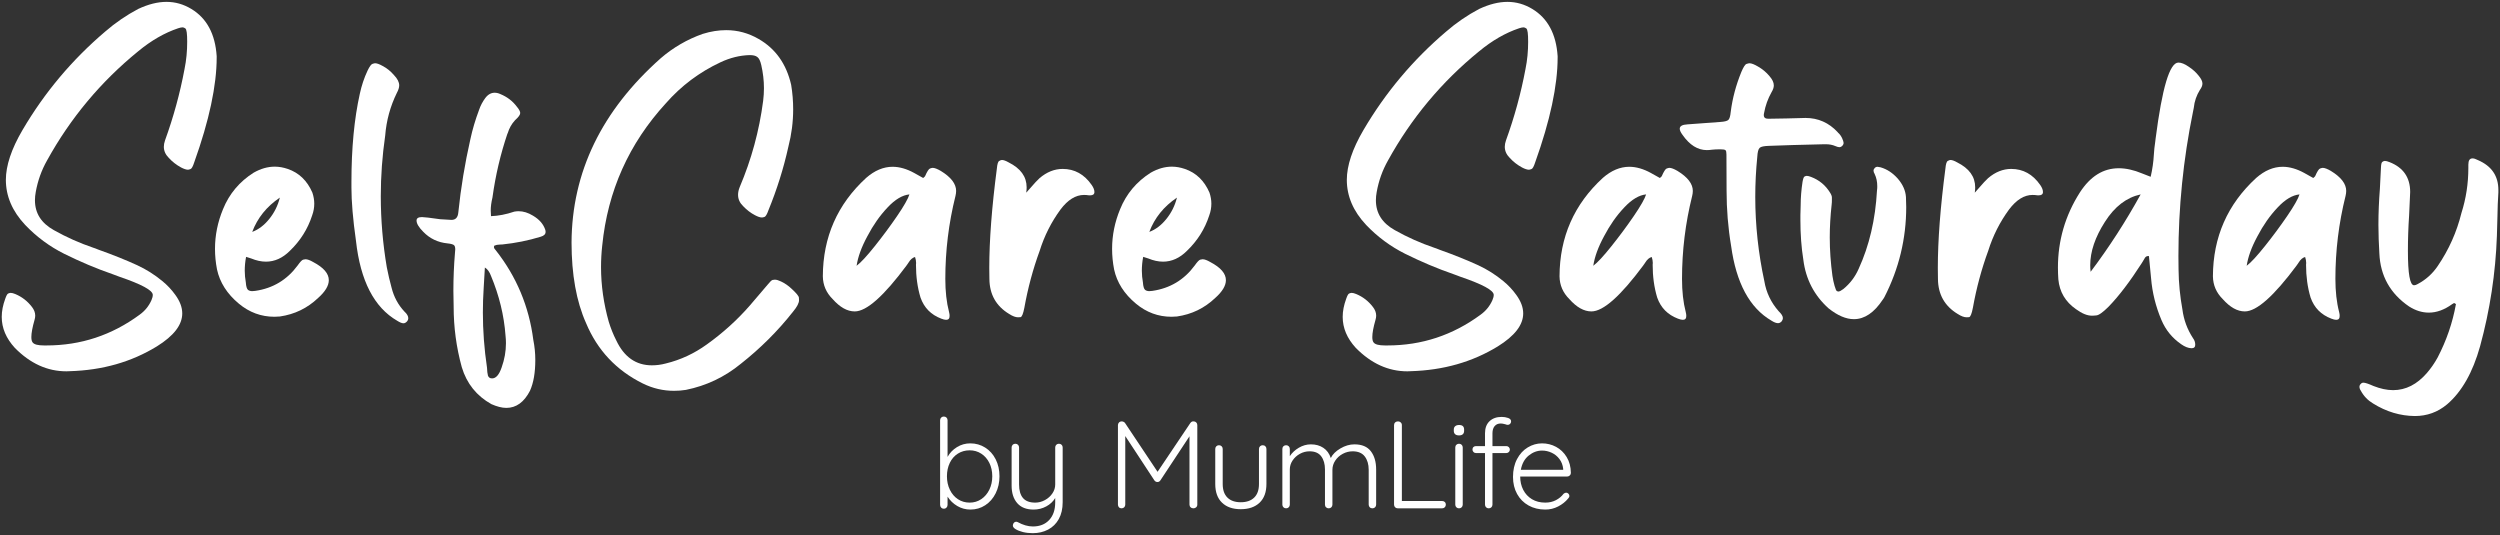
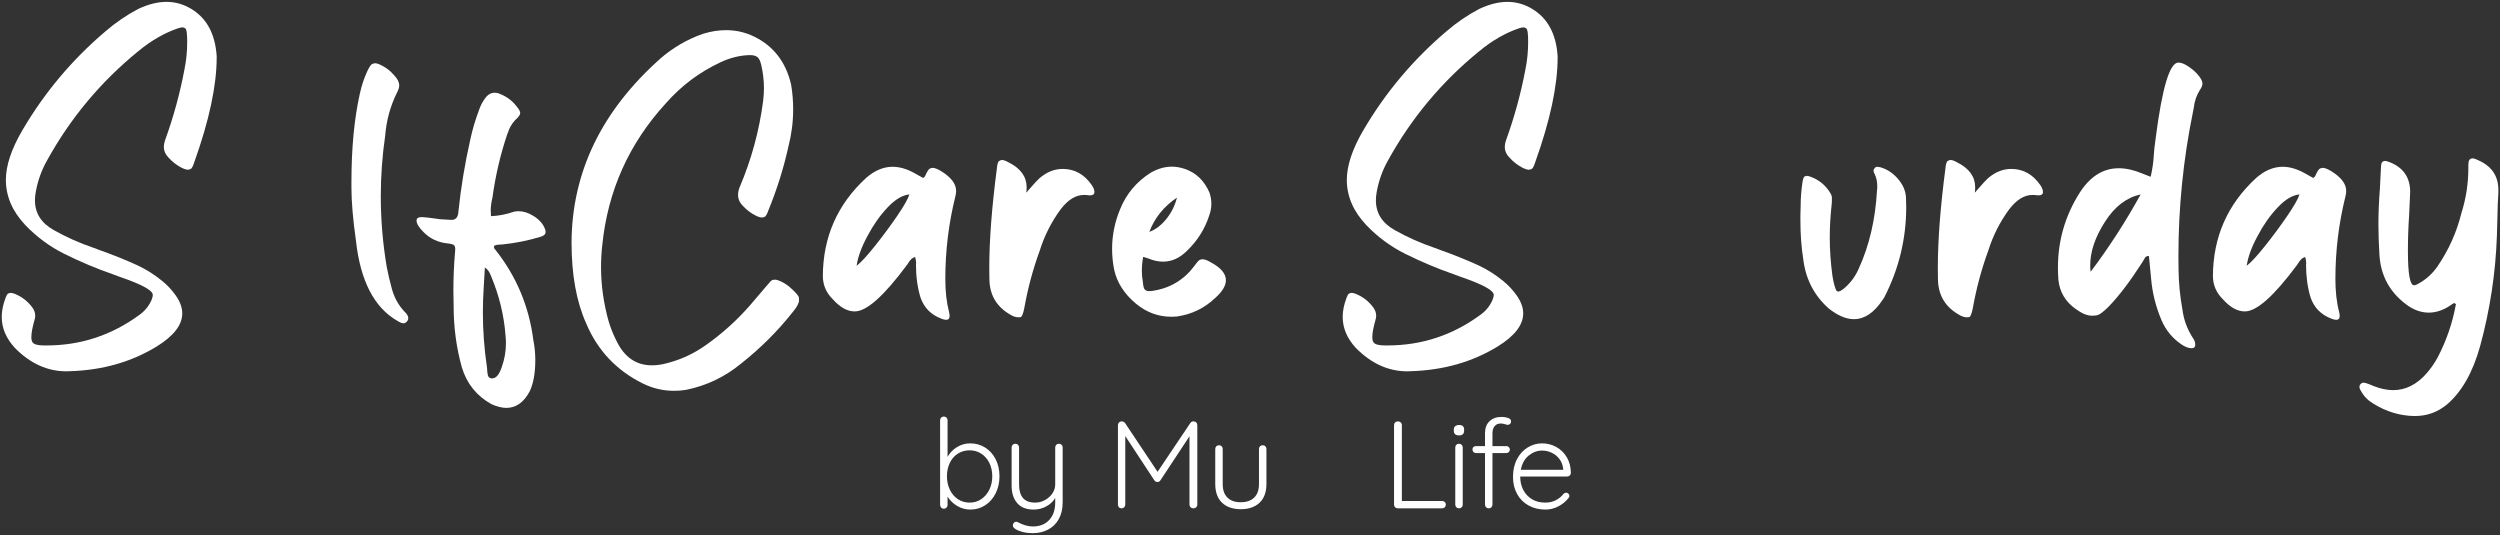
<svg xmlns="http://www.w3.org/2000/svg" version="1.1" x="0px" y="0px" width="2214px" height="474.004px" viewBox="0 0 2214 474.004" style="enable-background:new 0 0 2214 474.004;" xml:space="preserve">
  <rect x="0" y="0" width="2214" height="474.004" fill="#333333" stroke="none" />
  <style type="text/css">

	.st0{fill:#ABABAB;}
	
		.st1{fill-rule:evenodd;clip-rule:evenodd;fill:none;stroke:#FA6BC1;stroke-width:10;stroke-linecap:round;stroke-linejoin:round;stroke-miterlimit:10;}
	.st2{fill:none;stroke:#FA6BC1;stroke-width:10;stroke-linecap:round;stroke-linejoin:round;stroke-miterlimit:10;}
	.st3{fill:none;stroke:#FA6BC1;stroke-width:10;stroke-linejoin:round;stroke-miterlimit:10;}
	.st4{fill:none;stroke:#FA6BC1;stroke-miterlimit:10;}
	.st5{fill:#FA6BC1;}
	.st6{fill:#FFFFFF;}
	.st7{fill:none;stroke:#FA6BC1;stroke-width:10;stroke-miterlimit:10;}
	.st8{fill:#FA6BC1;stroke:#FA6BC1;stroke-width:6.488;stroke-linejoin:round;stroke-miterlimit:10;}
	.st9{fill:#FA6BC1;stroke:#FA6BC1;stroke-width:7.633;stroke-linejoin:round;stroke-miterlimit:10;}
	.st10{display:none;}
	.st11{display:inline;fill:#ABABAB;}

</style>
  <g id="Layer_1">
    <g>
      <path class="st6" d="M13.114,308.053c-7.681-8.39-11.58-17.488-11.58-27.414c0-5.199,1.063-10.398,3.072-15.952    c0.945-2.718,1.772-4.372,2.6-4.727s1.654-0.591,2.245-0.591c1.063,0,2.481,0.354,4.136,1.063    c5.908,2.481,10.753,6.263,14.652,11.344c1.891,2.363,2.954,4.963,2.954,7.799c0,1.182-0.236,2.363-0.591,3.663    c-1.891,6.617-2.836,11.698-2.836,15.243c0,2.245,0.354,3.781,1.182,4.845c1.418,1.772,4.727,2.6,10.044,2.6h2.245    c30.368,0,57.782-9.099,82.36-27.178c4.608-3.309,8.153-7.562,10.517-12.88c0.827-1.891,1.182-3.427,1.182-4.727    c0-4.018-9.808-9.335-29.541-16.07l-5.672-2.127c-14.771-5.081-29.187-11.226-43.248-18.197    c-12.998-6.499-24.46-15.007-34.504-25.523C10.869,187.053,5.197,173.7,5.197,159.284c0-12.525,4.845-27.296,14.771-44.193    c19.497-33.204,43.839-62.154,73.144-87.087c8.98-7.799,18.788-14.534,29.305-20.088c8.862-4.136,17.134-6.263,25.051-6.263    c7.799,0,15.125,2.127,21.979,6.263c13.707,8.271,21.151,22.215,22.451,41.83v1.063c0,24.933-6.617,55.892-19.852,92.877    c-1.182,3.663-2.245,5.672-3.309,6.026c-0.945,0.354-1.772,0.591-2.245,0.591c-1.536,0-3.663-0.709-6.145-2.009    c-4.136-2.245-7.799-5.081-10.989-8.626c-2.836-2.836-4.254-6.145-4.254-9.689c0-1.772,0.354-3.663,1.063-5.672    c7.444-20.561,13.234-41.594,17.252-63.1c1.654-8.035,2.363-16.07,2.363-24.224c0-7.09-0.473-10.989-1.654-11.816    c-0.827-0.591-1.654-0.945-2.481-0.945c-1.063,0-2.363,0.354-3.899,0.827c-11.935,4.018-23.751,10.753-35.449,20.442    c-33.086,26.941-59.909,59.082-80.588,96.54c-4.963,8.744-8.271,18.079-10.044,28.005c-0.473,2.481-0.709,4.963-0.709,7.326    c0,11.462,5.554,20.206,16.779,26.469c11.107,6.263,22.806,11.462,34.977,15.598c0.591,0.118,2.127,0.709,4.727,1.772    c12.644,4.49,24.105,9.099,34.149,13.707c7.917,3.663,15.361,8.39,22.097,13.943c4.372,3.545,8.271,7.681,11.58,12.289    c4.136,5.672,6.145,11.107,6.145,16.425c0,10.162-7.444,19.852-22.451,29.187c-22.569,13.825-48.211,21.151-77.161,21.979    l-2.954,0.118C41.946,328.85,26.703,321.878,13.114,308.053z" />
-       <path class="st6" d="M211.552,268.94c-10.398-8.626-16.897-18.788-19.379-30.368c-1.182-6.145-1.772-12.171-1.772-18.197    c0-11.935,2.363-23.633,7.09-35.095c5.554-13.707,14.652-24.46,27.178-32.377c6.263-3.545,12.407-5.317,18.67-5.317    c3.781,0,7.681,0.709,11.462,2.009c10.044,3.427,17.252,10.398,21.86,21.033c1.063,3.19,1.654,6.499,1.654,9.689    c0,3.545-0.591,6.972-1.891,10.517c-3.899,12.053-10.517,22.451-19.733,31.313c-6.381,6.381-13.471,9.571-21.151,9.571    c-4.254,0-8.508-0.945-13.116-2.836l-4.49-1.418c-0.827,4.254-1.182,8.39-1.182,12.289c0,3.545,0.354,6.972,0.945,10.28    c0.236,3.663,0.945,5.908,2.009,6.735c0.945,0.709,2.245,1.063,3.663,1.063c0.827,0,1.772-0.118,2.718-0.236    c15.598-2.245,28.123-9.808,37.458-22.451c2.245-3.19,3.899-4.963,4.963-5.199s1.654-0.354,2.009-0.354    c1.772,0,4.018,0.827,6.854,2.481c9.217,4.845,13.825,10.162,13.825,16.07c0,4.845-3.19,10.162-9.453,15.716    c-9.571,9.099-20.797,14.534-33.913,16.425c-1.654,0.118-3.19,0.236-4.845,0.236C231.285,280.521,220.769,276.621,211.552,268.94z     M238.375,194.024c4.49-5.554,7.681-11.816,9.453-19.024c-11.698,7.917-19.852,18.079-24.46,30.368    C228.804,203.359,233.885,199.578,238.375,194.024z" />
      <path class="st6" d="M351.762,284.065c-20.442-11.816-32.613-35.449-36.513-70.78c-2.718-19.143-4.018-34.858-4.018-47.147v-4.845    c0-30.014,2.481-56.128,7.444-78.343c1.536-7.09,3.781-13.943,6.854-20.442c1.772-3.663,3.19-5.554,4.254-5.908    s1.891-0.591,2.363-0.591c1.654,0,3.899,0.827,6.617,2.363c3.899,2.009,7.208,4.727,10.162,8.153    c3.072,3.19,4.608,6.263,4.608,9.099c0,1.891-0.709,4.136-2.127,6.735c-5.79,11.816-9.217,24.342-10.28,37.694    c-2.6,17.961-3.899,35.922-3.899,53.765c0,21.033,1.772,41.948,5.317,62.863c1.182,6.145,2.6,12.171,4.254,18.197    c2.009,8.035,5.79,15.125,11.462,21.151c2.245,2.009,3.309,4.018,3.309,5.79c0,0.827-0.236,1.654-0.827,2.481    c-1.063,1.3-2.245,2.009-3.427,2.009C355.897,286.311,354.007,285.483,351.762,284.065z" />
      <path class="st6" d="M435.193,357.918c-13.116-7.326-21.86-18.197-26.232-32.731c-4.845-17.606-7.208-35.449-7.208-53.646    c-0.118-4.608-0.236-9.335-0.236-13.943c0-11.226,0.473-22.569,1.418-33.795c0.118-1.063,0.236-2.127,0.236-2.954    c0-1.654-0.354-2.836-0.827-3.427c-0.709-0.945-2.718-1.536-6.145-1.891c-8.39-0.827-15.598-4.254-21.388-10.28    c-3.899-3.899-5.908-7.208-5.908-9.926c0-2.127,1.654-3.072,4.845-3.072c1.654,0,7.09,0.591,16.07,1.891l10.044,0.591    c3.663,0,5.672-2.245,6.026-6.617c2.245-21.742,5.79-43.248,10.635-64.636c1.891-8.862,4.49-17.488,7.681-25.996    c1.3-3.899,3.19-7.444,5.554-10.635s5.199-4.727,8.271-4.727c1.654,0,3.309,0.354,5.081,1.182    c6.026,2.481,10.871,6.145,14.652,11.226c2.009,2.363,2.954,4.254,2.954,5.554c0,1.536-1.418,3.545-4.49,6.263    c-3.19,3.427-5.317,7.326-6.617,11.698l-0.236,0.354c-6.026,17.843-10.517,36.631-13.234,56.482    c-1.063,4.372-1.536,8.271-1.536,11.58c0,1.654,0.118,3.309,0.236,4.963c6.499-0.236,13.353-1.536,20.679-4.018    c1.3-0.236,2.481-0.354,3.781-0.354c4.136,0,8.39,1.3,12.644,3.899c5.672,3.309,9.335,7.562,10.989,12.644    c0.236,0.709,0.236,1.3,0.236,1.891c0,1.891-1.418,3.309-4.254,4.136c-11.107,3.427-22.451,5.672-33.913,6.854    c-0.709,0.118-1.536,0.118-2.481,0.118c-1.772,0-3.309,0.354-4.727,0.945c-0.236,0.473-0.354,0.827-0.354,1.182    c0,0.945,0.591,1.891,1.654,2.954c18.315,23.278,29.423,49.747,33.204,79.288c1.182,5.908,1.772,11.816,1.772,17.843    c0,11.107-1.536,20.206-4.727,27.296c-5.199,10.044-12.171,15.125-20.915,15.125C444.41,361.227,440.038,360.045,435.193,357.918z     M444.292,325.305c2.481-6.972,3.781-14.062,3.781-21.388c0-2.127-0.118-4.254-0.354-6.381c-1.3-18.197-5.672-35.922-12.88-53.174    c-1.3-3.545-3.072-6.026-5.436-7.444l-1.063,18.197c-0.473,7.208-0.709,14.416-0.709,21.624c0,15.952,1.182,32.259,3.663,48.92    c0.118,2.954,0.354,5.199,0.827,6.972c0.591,1.654,1.772,2.481,3.663,2.481C439.211,335.112,442.047,331.922,444.292,325.305z" />
      <path class="st6" d="M569.257,339.603c-23.396-11.58-40.176-29.423-50.22-53.41c-8.626-19.261-12.88-43.13-12.88-71.489    c0.354-62.391,26.705-116.746,79.052-163.185c10.989-9.453,23.396-16.661,37.104-21.506c7.208-2.245,14.062-3.309,20.797-3.309    c10.162,0,19.733,2.6,28.714,7.799c15.007,8.626,24.578,22.097,28.832,40.648c1.182,7.208,1.772,14.416,1.772,21.624    c0,11.226-1.418,22.215-4.254,33.204c-4.254,19.261-10.162,37.931-17.606,56.128c-1.3,3.663-2.481,5.672-3.545,6.026    s-1.772,0.473-2.363,0.473c-1.536,0-3.545-0.709-6.026-2.009c-3.899-2.009-7.326-4.727-10.398-7.917    c-3.072-2.954-4.608-6.263-4.608-10.162c0-2.127,0.473-4.372,1.418-6.735c10.398-24.46,17.37-49.983,20.797-76.452    c0.473-3.781,0.709-7.562,0.709-11.226c0-6.854-0.827-13.707-2.363-20.442c-0.827-3.663-2.009-6.145-3.545-7.208    c-1.536-1.182-3.781-1.654-6.735-1.654c-8.744,0.236-17.37,2.363-25.878,6.381c-18.67,8.744-34.74,20.797-48.329,36.276    c-32.731,35.686-51.52,77.634-56.364,125.963c-0.709,6.381-1.063,12.762-1.063,19.143c0,16.307,2.363,32.495,6.854,48.447    c1.772,5.672,3.899,11.107,6.617,16.425c6.972,14.771,17.488,22.097,31.55,22.097c3.899,0,8.035-0.473,12.407-1.654    c13.116-3.19,25.169-8.862,36.158-16.779c14.062-10.044,26.823-21.506,38.167-34.504l15.834-18.552    c2.009-2.481,3.427-3.899,4.372-4.136c0.945-0.118,1.654-0.236,2.009-0.236c1.536,0,3.309,0.591,5.554,1.654    c3.427,1.654,6.499,3.781,9.217,6.381c4.254,3.899,6.381,6.499,6.499,7.917c0.118,1.3,0.118,2.127,0.118,2.245    c0,2.481-1.772,5.908-5.317,10.162c-13.589,17.252-29.068,32.613-46.32,46.202c-14.298,11.698-30.486,19.379-48.565,23.042    c-3.545,0.591-7.09,0.827-10.517,0.827C587.336,346.102,578.119,343.975,569.257,339.603z" />
      <path class="st6" d="M833.516,282.175c-8.98-3.427-15.125-9.571-18.315-18.67c-2.718-8.98-4.018-18.67-4.018-29.068l0.118-1.536    c0-1.772-0.354-3.545-0.945-5.317c-2.127,0.591-4.018,2.127-5.672,4.845l-1.182,1.772c-0.236,0.236-0.473,0.473-0.591,0.827    c-20.206,27.178-35.449,40.767-45.966,40.767c-6.617,0-13.116-3.663-19.615-10.989c-5.554-5.554-8.508-12.171-8.626-20.088    c0.118-34.74,12.88-63.809,38.403-87.205c7.444-6.499,15.243-9.808,23.396-9.808c6.145,0,12.525,1.891,19.024,5.436l8.035,4.49    c0.236-0.236,0.473-0.473,0.827-0.709s0.591-0.473,0.827-0.827c1.772-4.136,3.309-6.499,4.372-6.854s1.891-0.591,2.363-0.591    c1.772,0,4.136,0.945,7.208,2.718c9.099,5.554,13.589,11.462,13.589,17.725c0,1.418-0.236,2.954-0.591,4.49    c-6.026,24.105-8.98,48.565-8.98,73.38c0,10.989,1.063,20.797,3.309,29.423c0.354,1.3,0.473,2.481,0.473,3.427    c0,2.245-0.945,3.427-3.072,3.427C836.825,283.238,835.289,282.884,833.516,282.175z M774.789,217.894    c6.972-8.744,13.471-17.488,19.615-26.469s9.808-15.479,10.989-19.261c-6.145,0.591-12.644,4.372-19.379,11.58    c-6.854,7.208-12.762,15.716-17.843,25.405c-5.199,9.571-8.39,18.315-9.571,26.232C762.5,232.428,767.817,226.638,774.789,217.894    z" />
      <path class="st6" d="M893.71,278.039c-11.58-6.972-17.37-17.37-17.488-30.959l-0.118-9.689c0-24.578,2.245-54.001,6.735-88.269    c0.354-3.899,1.063-6.145,2.127-6.617c0.945-0.591,1.772-0.827,2.363-0.827c1.418,0,3.427,0.709,5.908,2.127    c10.635,5.317,15.952,12.644,15.952,22.097c0,1.418-0.118,3.072-0.354,4.727c1.772-1.891,3.309-3.663,4.608-5.199    c2.481-2.954,4.963-5.554,7.208-7.681c6.381-5.436,13.234-8.153,20.442-8.153c10.517,0,19.143,4.727,25.76,14.298    c1.536,2.245,2.363,4.254,2.363,6.145c0,2.009-1.3,2.954-3.781,2.954h-0.945c-1.536-0.236-3.072-0.354-4.49-0.354    c-7.326,0-14.298,4.254-20.797,12.88c-8.153,11.107-14.298,23.278-18.434,36.513c-6.026,16.425-10.517,33.322-13.589,50.456    c-1.063,5.554-2.245,8.271-3.427,8.39c-1.3,0.118-2.009,0.118-2.245,0.118C899.5,280.993,896.782,280.048,893.71,278.039z" />
      <path class="st6" d="M1006.022,268.94c-10.398-8.626-16.897-18.788-19.379-30.368c-1.182-6.145-1.772-12.171-1.772-18.197    c0-11.935,2.363-23.633,7.09-35.095c5.554-13.707,14.652-24.46,27.178-32.377c6.263-3.545,12.407-5.317,18.67-5.317    c3.781,0,7.681,0.709,11.462,2.009c10.044,3.427,17.252,10.398,21.86,21.033c1.063,3.19,1.654,6.499,1.654,9.689    c0,3.545-0.591,6.972-1.891,10.517c-3.899,12.053-10.517,22.451-19.733,31.313c-6.381,6.381-13.471,9.571-21.151,9.571    c-4.254,0-8.508-0.945-13.116-2.836l-4.49-1.418c-0.827,4.254-1.182,8.39-1.182,12.289c0,3.545,0.354,6.972,0.945,10.28    c0.236,3.663,0.945,5.908,2.009,6.735c0.945,0.709,2.245,1.063,3.663,1.063c0.827,0,1.772-0.118,2.718-0.236    c15.598-2.245,28.123-9.808,37.458-22.451c2.245-3.19,3.899-4.963,4.963-5.199s1.654-0.354,2.009-0.354    c1.772,0,4.018,0.827,6.854,2.481c9.217,4.845,13.825,10.162,13.825,16.07c0,4.845-3.19,10.162-9.453,15.716    c-9.571,9.099-20.797,14.534-33.913,16.425c-1.654,0.118-3.19,0.236-4.845,0.236    C1025.755,280.521,1015.239,276.621,1006.022,268.94z M1032.845,194.024c4.49-5.554,7.681-11.816,9.453-19.024    c-11.698,7.917-19.852,18.079-24.46,30.368C1023.274,203.359,1028.355,199.578,1032.845,194.024z" />
      <path class="st6" d="M1200.662,308.053c-7.682-8.39-11.58-17.488-11.58-27.414c0-5.199,1.062-10.398,3.072-15.952    c0.945-2.718,1.771-4.372,2.6-4.727c0.826-0.354,1.654-0.591,2.244-0.591c1.064,0,2.482,0.354,4.137,1.063    c5.908,2.481,10.752,6.263,14.652,11.344c1.891,2.363,2.953,4.963,2.953,7.799c0,1.182-0.236,2.363-0.59,3.663    c-1.891,6.617-2.836,11.698-2.836,15.243c0,2.245,0.354,3.781,1.182,4.845c1.418,1.772,4.727,2.6,10.043,2.6h2.246    c30.367,0,57.781-9.099,82.359-27.178c4.609-3.309,8.154-7.562,10.518-12.88c0.826-1.891,1.182-3.427,1.182-4.727    c0-4.018-9.809-9.335-29.541-16.07l-5.672-2.127c-14.771-5.081-29.188-11.226-43.248-18.197    c-12.998-6.499-24.461-15.007-34.504-25.523c-11.463-12.171-17.135-25.523-17.135-39.939c0-12.525,4.846-27.296,14.771-44.193    c19.496-33.204,43.838-62.154,73.143-87.087c8.98-7.799,18.789-14.534,29.305-20.088c8.863-4.136,17.135-6.263,25.051-6.263    c7.799,0,15.125,2.127,21.979,6.263c13.707,8.271,21.152,22.215,22.451,41.83v1.063c0,24.933-6.617,55.892-19.852,92.877    c-1.182,3.663-2.244,5.672-3.309,6.026c-0.945,0.354-1.771,0.591-2.244,0.591c-1.537,0-3.664-0.709-6.145-2.009    c-4.137-2.245-7.799-5.081-10.99-8.626c-2.836-2.836-4.254-6.145-4.254-9.689c0-1.772,0.355-3.663,1.064-5.672    c7.443-20.561,13.234-41.594,17.252-63.1c1.654-8.035,2.363-16.07,2.363-24.224c0-7.09-0.473-10.989-1.654-11.816    c-0.828-0.591-1.654-0.945-2.482-0.945c-1.062,0-2.363,0.354-3.898,0.827c-11.936,4.018-23.752,10.753-35.449,20.442    c-33.086,26.941-59.91,59.082-80.588,96.54c-4.963,8.744-8.271,18.079-10.045,28.005c-0.473,2.481-0.709,4.963-0.709,7.326    c0,11.462,5.555,20.206,16.779,26.469c11.107,6.263,22.807,11.462,34.977,15.598c0.592,0.118,2.127,0.709,4.727,1.772    c12.645,4.49,24.105,9.099,34.15,13.707c7.916,3.663,15.361,8.39,22.096,13.943c4.373,3.545,8.271,7.681,11.58,12.289    c4.137,5.672,6.145,11.107,6.145,16.425c0,10.162-7.443,19.852-22.451,29.187c-22.568,13.825-48.211,21.151-77.16,21.979    l-2.955,0.118C1229.494,328.85,1214.25,321.878,1200.662,308.053z" />
-       <path class="st6" d="M1485.93,282.175c-8.98-3.427-15.125-9.571-18.314-18.67c-2.719-8.98-4.018-18.67-4.018-29.068l0.117-1.536    c0-1.772-0.354-3.545-0.945-5.317c-2.127,0.591-4.018,2.127-5.672,4.845l-1.182,1.772c-0.236,0.236-0.473,0.473-0.59,0.827    c-20.207,27.178-35.449,40.767-45.967,40.767c-6.617,0-13.115-3.663-19.615-10.989c-5.553-5.554-8.508-12.171-8.625-20.088    c0.117-34.74,12.879-63.809,38.402-87.205c7.445-6.499,15.244-9.808,23.396-9.808c6.145,0,12.525,1.891,19.025,5.436l8.035,4.49    c0.236-0.236,0.473-0.473,0.826-0.709c0.355-0.236,0.592-0.473,0.828-0.827c1.771-4.136,3.309-6.499,4.371-6.854    c1.064-0.354,1.891-0.591,2.363-0.591c1.773,0,4.137,0.945,7.209,2.718c9.098,5.554,13.588,11.462,13.588,17.725    c0,1.418-0.236,2.954-0.59,4.49c-6.027,24.105-8.98,48.565-8.98,73.38c0,10.989,1.062,20.797,3.309,29.423    c0.354,1.3,0.473,2.481,0.473,3.427c0,2.245-0.945,3.427-3.072,3.427C1489.238,283.238,1487.703,282.884,1485.93,282.175z     M1427.203,217.894c6.971-8.744,13.471-17.488,19.615-26.469s9.807-15.479,10.988-19.261c-6.145,0.591-12.643,4.372-19.379,11.58    c-6.854,7.208-12.762,15.716-17.842,25.405c-5.199,9.571-8.391,18.315-9.572,26.232    C1414.914,232.428,1420.23,226.638,1427.203,217.894z" />
-       <path class="st6" d="M1568.762,283.947c-19.26-11.226-31.195-33.322-35.686-66.172c-2.717-16.188-4.018-32.495-4.018-48.92    l-0.117-31.904c0-2.127-0.236-3.427-0.828-3.899c-0.59-0.591-2.127-0.827-4.607-0.827c-2.955,0-5.436,0.118-7.445,0.354    c-1.535,0.236-3.072,0.354-4.49,0.354c-8.035,0-15.242-4.49-21.506-13.471c-1.654-2.245-2.48-4.018-2.48-5.436    c0-2.363,2.244-3.663,6.971-3.899l28.951-2.127c3.662-0.236,6.025-0.827,7.09-1.772c1.062-0.945,1.771-3.309,2.127-7.09    c1.535-12.171,4.727-23.869,9.334-35.213c1.891-4.49,3.428-6.972,4.727-7.326c1.182-0.354,2.01-0.591,2.482-0.591    c1.891,0,4.49,1.063,7.68,2.954c3.9,2.245,7.209,4.963,10.045,8.39c2.6,2.954,3.898,5.672,3.898,8.271    c0,1.891-0.709,3.899-2.008,6.026c-3.191,5.672-5.436,11.816-6.617,18.434c-0.236,0.709-0.236,1.418-0.236,1.891    c0,2.127,1.299,3.19,3.898,3.19c10.398-0.118,21.389-0.354,33.086-0.709c11.107,0,20.68,4.254,28.359,12.525l0.355,0.473    c1.535,1.3,2.717,2.954,3.662,4.963c0.828,1.891,1.301,3.309,1.301,4.136s-0.355,1.772-1.182,2.6    c-0.828,0.827-1.654,1.182-2.6,1.182s-2.01-0.354-3.428-0.945c-2.717-1.182-5.553-1.654-8.508-1.654h-1.535    c-20.797,0.473-36.986,0.945-48.684,1.418c-4.49,0.118-7.326,0.709-8.391,1.772c-1.182,1.063-1.891,3.781-2.127,8.153    c-1.182,11.816-1.771,23.633-1.771,35.331c0,25.051,2.717,49.865,8.035,74.562c1.654,10.044,5.908,18.906,12.643,26.587    c2.482,2.363,3.781,4.372,3.781,6.145c0,0.945-0.354,1.891-1.062,2.836c-1.064,1.182-2.127,1.654-3.309,1.654    C1573.135,286.192,1571.125,285.483,1568.762,283.947z" />
      <path class="st6" d="M1619.371,273.076c-12.762-11.462-20.207-25.878-22.334-43.012c-1.771-10.989-2.6-22.688-2.6-35.095v-4.49    c0.119-2.481,0.236-5.317,0.236-8.508c0-6.972,0.592-13.943,1.654-20.915c0.473-2.718,1.064-4.372,1.773-4.727    s1.418-0.591,2.008-0.591c0.945,0,2.246,0.354,3.781,0.945c7.209,2.718,12.881,7.444,16.898,14.062    c1.062,1.654,1.535,3.072,1.535,4.136s0,1.772,0,2.245c0,1.3,0,2.718-0.236,4.254c-1.062,9.689-1.654,19.379-1.654,28.832    c0,11.344,0.828,22.688,2.363,34.031c0.473,3.072,1.064,6.026,1.891,8.862c0.828,2.954,1.537,4.49,2.127,4.727    c0.592,0.236,0.945,0.354,1.182,0.354c1.064,0,2.6-0.827,4.49-2.245c5.908-4.845,10.398-10.753,13.471-17.725    c9.453-20.561,14.889-43.721,16.307-69.599c0.236-1.3,0.236-2.6,0.236-3.781c0-3.781-0.709-7.444-2.363-10.871    c-0.59-0.945-0.945-1.891-0.945-2.836c0-0.827,0.355-1.536,1.064-2.363c0.709-0.709,1.535-1.063,2.48-1.063    c0.828,0.118,1.773,0.236,2.719,0.473c5.672,1.654,10.752,4.963,15.242,10.044c4.373,5.081,6.854,10.517,7.209,16.307    c0.117,2.954,0.236,5.908,0.236,8.862c0,27.887-6.381,54.474-19.262,79.643c-0.709,1.182-1.182,2.009-1.535,2.363    c-7.562,11.462-16.07,17.252-25.523,17.252C1634.85,282.647,1627.406,279.457,1619.371,273.076z" />
      <path class="st6" d="M1733.743,278.039c-11.58-6.972-17.37-17.37-17.488-30.959l-0.118-9.689c0-24.578,2.245-54.001,6.735-88.269    c0.354-3.899,1.063-6.145,2.127-6.617c0.945-0.591,1.772-0.827,2.363-0.827c1.418,0,3.427,0.709,5.908,2.127    c10.634,5.317,15.952,12.644,15.952,22.097c0,1.418-0.119,3.072-0.355,4.727c1.773-1.891,3.309-3.663,4.609-5.199    c2.48-2.954,4.963-5.554,7.207-7.681c6.381-5.436,13.234-8.153,20.443-8.153c10.516,0,19.143,4.727,25.76,14.298    c1.535,2.245,2.363,4.254,2.363,6.145c0,2.009-1.301,2.954-3.781,2.954h-0.945c-1.537-0.236-3.072-0.354-4.49-0.354    c-7.326,0-14.299,4.254-20.797,12.88c-8.154,11.107-14.299,23.278-18.434,36.513c-6.027,16.425-10.518,33.322-13.59,50.456    c-1.062,5.554-2.244,8.271-3.426,8.39c-1.301,0.118-2.009,0.118-2.245,0.118C1739.533,280.993,1736.815,280.048,1733.743,278.039z    " />
      <path class="st6" d="M1931.691,304.862c-7.916-5.436-13.707-12.525-17.488-21.388c-5.08-11.935-8.152-24.224-9.217-37.104    c-0.945-8.98-1.535-15.479-1.891-19.615h-0.709c-1.535,0-2.6,0.827-3.426,2.6l-2.127,3.545    c-10.635,16.543-20.443,29.423-29.424,38.64c-5.08,5.081-8.744,7.681-10.988,7.799c-2.246,0.236-3.545,0.236-3.9,0.236    c-4.018,0-8.744-1.891-14.061-5.79c-9.336-6.499-14.535-15.243-15.598-26.469c-0.236-3.545-0.355-6.972-0.355-10.398    c0-23.751,6.381-45.966,19.379-66.408c9.217-14.298,20.68-21.506,34.504-21.506c6.381,0,13.354,1.536,20.68,4.608l7.562,2.954    c1.535-6.617,2.48-13.234,2.836-19.733c0.236-3.663,0.59-7.444,1.182-11.107c0.117-0.945,0.236-1.891,0.354-2.954    c5.791-44.902,12.408-67.354,20.207-67.354c2.48,0,5.553,1.182,9.098,3.663c3.428,2.245,6.5,4.963,8.98,8.153    c2.127,2.6,3.191,4.845,3.191,6.735c0,1.772-0.709,3.545-2.246,5.672c-2.953,4.727-4.844,10.044-5.436,15.952l-0.709,3.545    c-8.625,42.185-12.879,84.724-12.879,127.617l0.117,11.935c0.119,11.935,1.301,23.751,3.428,35.449    c1.182,9.099,4.254,17.488,9.334,25.287c1.418,1.891,2.01,3.781,2.01,5.908c0,2.009-1.064,3.072-3.309,3.072    C1937.836,308.289,1934.883,307.107,1931.691,304.862z M1895.77,172.164c-12.525,2.718-23.041,10.753-31.668,24.342    c-8.625,13.471-12.998,26.232-12.998,38.403c0,1.891,0.119,3.899,0.355,5.79C1867.646,219.193,1882.418,196.388,1895.77,172.164z" />
      <path class="st6" d="M2064.576,282.175c-8.98-3.427-15.125-9.571-18.316-18.67c-2.717-8.98-4.018-18.67-4.018-29.068l0.119-1.536    c0-1.772-0.355-3.545-0.945-5.317c-2.127,0.591-4.018,2.127-5.672,4.845l-1.182,1.772c-0.236,0.236-0.473,0.473-0.592,0.827    c-20.205,27.178-35.449,40.767-45.965,40.767c-6.617,0-13.117-3.663-19.615-10.989c-5.555-5.554-8.508-12.171-8.627-20.088    c0.119-34.74,12.881-63.809,38.404-87.205c7.443-6.499,15.242-9.808,23.396-9.808c6.145,0,12.525,1.891,19.023,5.436l8.035,4.49    c0.236-0.236,0.473-0.473,0.828-0.709c0.354-0.236,0.59-0.473,0.826-0.827c1.773-4.136,3.309-6.499,4.373-6.854    c1.062-0.354,1.891-0.591,2.363-0.591c1.771,0,4.135,0.945,7.207,2.718c9.1,5.554,13.59,11.462,13.59,17.725    c0,1.418-0.236,2.954-0.592,4.49c-6.025,24.105-8.98,48.565-8.98,73.38c0,10.989,1.064,20.797,3.309,29.423    c0.355,1.3,0.473,2.481,0.473,3.427c0,2.245-0.945,3.427-3.072,3.427C2067.885,283.238,2066.348,282.884,2064.576,282.175z     M2005.848,217.894c6.973-8.744,13.471-17.488,19.615-26.469s9.809-15.479,10.99-19.261c-6.145,0.591-12.645,4.372-19.379,11.58    c-6.854,7.208-12.762,15.716-17.844,25.405c-5.199,9.571-8.389,18.315-9.57,26.232    C1993.559,232.428,1998.877,226.638,2005.848,217.894z" />
      <path class="st6" d="M2101.602,357.327c-4.607-2.718-8.271-6.499-10.871-11.344c-0.826-1.182-1.182-2.363-1.182-3.427    c0-0.945,0.355-1.772,1.064-2.481c0.709-0.827,1.535-1.182,2.363-1.182c1.535,0,4.49,0.945,8.98,2.954    c6.025,2.363,11.816,3.663,17.369,3.663c11.227,0,21.152-5.081,29.896-15.125c3.662-4.254,6.854-8.862,9.57-13.825    c7.799-15.007,13.234-30.723,16.189-47.266c-0.592-0.473-1.182-0.709-1.654-0.945l-1.773,1.063    c-6.854,4.963-13.707,7.444-20.561,7.444c-5.908,0-11.697-1.772-17.488-5.436c-16.66-11.344-25.523-27.06-26.35-47.147    c-0.473-8.39-0.828-16.779-0.828-25.169c0-10.635,0.473-21.27,1.301-31.904l0.945-18.67c0.117-2.954,0.473-4.727,1.299-5.199    c0.709-0.473,1.418-0.827,2.127-0.827c1.064,0,2.363,0.354,4.137,1.063c12.17,4.727,18.314,13.589,18.314,26.469    c-0.236,6.972-0.59,13.825-0.945,20.797c-0.709,10.517-1.062,20.915-1.062,31.432c0,20.206,1.771,30.368,5.436,30.368    c0.945,0,2.008-0.354,3.189-1.063c7.326-3.899,13.234-9.217,17.844-16.07c9.807-14.416,16.779-30.014,20.914-46.793    c4.137-12.998,6.145-26.351,6.145-39.939v-2.954c0-3.663,1.182-5.554,3.664-5.554c1.299,0,2.836,0.473,4.844,1.536    c12.053,5.199,18.08,13.943,18.08,26.469v2.127c-0.473,7.09-0.709,14.18-0.828,21.388c-0.117,5.672-0.236,11.344-0.473,17.016    c-1.182,33.204-6.145,65.817-14.889,97.84c-6.498,23.278-16.307,40.412-29.186,51.401c-8.271,6.972-17.844,10.398-28.596,10.398    C2125.707,368.316,2113.301,364.653,2101.602,357.327z" />
      <path class="st6" d="M872.492,396.386c3.96,2.494,7.057,5.959,9.295,10.396c2.236,4.438,3.355,9.442,3.355,15.015    c0,5.5-1.119,10.505-3.355,15.015c-2.238,4.51-5.318,8.049-9.24,10.615c-3.924,2.568-8.305,3.85-13.145,3.85    c-4.18,0-8.049-1.045-11.605-3.135c-3.558-2.09-6.435-4.857-8.635-8.305v7.26c0,0.954-0.313,1.76-0.935,2.42    c-0.624,0.66-1.413,0.99-2.365,0.99c-0.954,0-1.743-0.33-2.365-0.99c-0.624-0.66-0.935-1.466-0.935-2.42v-74.91    c0-0.952,0.311-1.74,0.935-2.365c0.622-0.621,1.411-0.935,2.365-0.935c0.952,0,1.741,0.313,2.365,0.935    c0.622,0.625,0.935,1.413,0.935,2.365v32.45c1.98-3.593,4.766-6.489,8.36-8.69c3.592-2.199,7.516-3.299,11.77-3.299    C864.132,392.646,868.532,393.894,872.492,396.386z M869.027,442.035c3.042-2.052,5.426-4.856,7.15-8.414    c1.722-3.557,2.585-7.498,2.585-11.825c0-4.399-0.863-8.341-2.585-11.825c-1.724-3.482-4.108-6.215-7.15-8.195    c-3.043-1.979-6.473-2.97-10.285-2.97c-3.888,0-7.37,0.974-10.45,2.915c-3.08,1.943-5.464,4.676-7.15,8.195    c-1.688,3.52-2.53,7.48-2.53,11.88s0.861,8.379,2.585,11.935c1.722,3.559,4.106,6.344,7.15,8.36    c3.042,2.018,6.507,3.024,10.395,3.024C862.554,445.115,865.983,444.09,869.027,442.035z" />
      <path class="st6" d="M940.163,393.91c0.623,0.625,0.935,1.414,0.935,2.365v48.51c0,5.793-1.138,10.742-3.41,14.851    c-2.274,4.106-5.428,7.224-9.46,9.351c-4.034,2.127-8.58,3.189-13.64,3.189c-3.08,0-5.959-0.33-8.635-0.99    c-2.678-0.66-4.895-1.539-6.655-2.639c-1.54-0.955-2.31-2.018-2.31-3.191c0-0.146,0.072-0.514,0.22-1.1    c0.22-0.734,0.586-1.284,1.1-1.65c0.512-0.367,1.062-0.55,1.65-0.55c0.44,0,0.88,0.11,1.32,0.33    c4.692,2.565,9.166,3.851,13.42,3.851c6.086,0,10.907-1.908,14.465-5.721c3.556-3.814,5.335-9.02,5.335-15.619v-3.851    c-1.833,3.08-4.474,5.555-7.92,7.425c-3.448,1.87-7.188,2.805-11.22,2.805c-6.38,0-11.22-1.906-14.52-5.72    c-3.3-3.812-4.95-8.981-4.95-15.51v-33.771c0-0.951,0.311-1.74,0.935-2.365c0.622-0.621,1.411-0.935,2.365-0.935    c0.952,0,1.741,0.313,2.365,0.935c0.622,0.625,0.935,1.414,0.935,2.365v32.78c0,5.28,1.155,9.278,3.465,11.99    c2.31,2.714,5.921,4.069,10.835,4.069c3.006,0,5.885-0.75,8.635-2.254c2.75-1.503,4.95-3.482,6.6-5.94    c1.65-2.456,2.475-5.077,2.475-7.865v-32.78c0-0.951,0.312-1.74,0.935-2.365c0.623-0.621,1.411-0.935,2.365-0.935    C938.75,392.976,939.539,393.289,940.163,393.91z" />
      <path class="st6" d="M1059.401,374.111c0.623,0.623,0.935,1.412,0.935,2.364v70.4c0,0.954-0.33,1.743-0.99,2.364    c-0.66,0.625-1.468,0.936-2.42,0.936c-1.028,0-1.87-0.311-2.53-0.936c-0.66-0.621-0.99-1.41-0.99-2.364v-60.5l-25.85,39.159    c-0.734,0.955-1.578,1.395-2.53,1.32h-0.22c-0.88,0-1.688-0.439-2.42-1.32l-25.85-39.379v60.72c0,0.954-0.313,1.743-0.935,2.364    c-0.624,0.625-1.413,0.936-2.365,0.936c-0.954,0-1.724-0.311-2.31-0.936c-0.588-0.621-0.88-1.41-0.88-2.364v-70.4    c0-0.88,0.311-1.649,0.935-2.31c0.622-0.66,1.411-0.99,2.365-0.99c0.512,0,1.062,0.129,1.65,0.385    c0.586,0.258,1.026,0.605,1.32,1.045l28.82,43.23l29.04-43.23c0.806-1.1,1.796-1.576,2.97-1.43    C1058.026,373.176,1058.778,373.488,1059.401,374.111z" />
      <path class="st6" d="M1120.616,395.23c0.622,0.624,0.935,1.413,0.935,2.365v31.02c0,7.188-2.018,12.705-6.05,16.556    c-4.034,3.851-9.608,5.774-16.72,5.774c-7.04,0-12.559-1.924-16.555-5.774c-3.998-3.851-5.995-9.367-5.995-16.556v-31.02    c0-0.952,0.311-1.741,0.935-2.365c0.622-0.622,1.411-0.935,2.365-0.935c0.952,0,1.741,0.312,2.365,0.935    c0.622,0.624,0.935,1.413,0.935,2.365v31.02c0,5.281,1.392,9.295,4.18,12.045c2.786,2.75,6.71,4.125,11.77,4.125    c5.132,0,9.111-1.375,11.935-4.125c2.822-2.75,4.235-6.764,4.235-12.045v-31.02c0-0.952,0.311-1.741,0.935-2.365    c0.622-0.622,1.411-0.935,2.365-0.935C1119.203,394.296,1119.992,394.608,1120.616,395.23z" />
-       <path class="st6" d="M1214.037,399.631c3.117,4.07,4.676,9.443,4.676,16.115v31.13c0,0.954-0.312,1.743-0.936,2.364    c-0.623,0.625-1.412,0.936-2.365,0.936s-1.742-0.311-2.364-0.936c-0.624-0.621-0.935-1.41-0.935-2.364v-30.8    c0-4.84-1.156-8.781-3.466-11.825c-2.31-3.042-5.885-4.565-10.725-4.565c-3.08,0-5.995,0.734-8.745,2.2    c-2.75,1.468-4.969,3.465-6.655,5.995c-1.688,2.529-2.53,5.263-2.53,8.195v30.8c0,0.954-0.312,1.743-0.935,2.364    c-0.624,0.625-1.413,0.936-2.364,0.936c-0.955,0-1.744-0.311-2.365-0.936c-0.625-0.621-0.936-1.41-0.936-2.364v-31.13    c0-4.767-1.1-8.635-3.3-11.605c-2.2-2.97-5.647-4.455-10.341-4.455c-3.008,0-5.848,0.734-8.524,2.2    c-2.678,1.468-4.84,3.429-6.489,5.886c-1.65,2.457-2.476,5.114-2.476,7.975v31.13c0,0.954-0.313,1.743-0.935,2.364    c-0.625,0.625-1.413,0.936-2.365,0.936c-0.954,0-1.743-0.311-2.365-0.936c-0.624-0.621-0.936-1.41-0.936-2.364v-49.28    c0-0.952,0.312-1.741,0.936-2.365c0.622-0.622,1.411-0.935,2.365-0.935c0.952,0,1.74,0.312,2.365,0.935    c0.621,0.624,0.935,1.413,0.935,2.365v6.38c1.979-3.006,4.656-5.5,8.03-7.479c3.372-1.98,6.93-2.971,10.67-2.971    c4.252,0,7.92,1.028,11,3.08c3.08,2.055,5.279,5.061,6.6,9.021c1.54-3.226,4.362-6.05,8.471-8.47    c4.105-2.42,8.25-3.631,12.43-3.631C1206.062,393.525,1210.92,395.561,1214.037,399.631z" />
      <path class="st6" d="M1279.497,444.566c0.622,0.588,0.935,1.357,0.935,2.31c0,0.954-0.312,1.743-0.935,2.364    c-0.624,0.625-1.413,0.936-2.364,0.936h-39.271c-0.954,0-1.743-0.311-2.365-0.936c-0.624-0.621-0.935-1.41-0.935-2.364v-70.4    c0-0.952,0.33-1.741,0.99-2.364s1.502-0.936,2.529-0.936c0.952,0,1.76,0.312,2.42,0.936s0.99,1.412,0.99,2.364v67.21h35.641    C1278.084,443.686,1278.873,443.979,1279.497,444.566z" />
      <path class="st6" d="M1288.693,384.561c-0.809-0.695-1.211-1.705-1.211-3.025v-1.1c0-1.32,0.422-2.327,1.266-3.025    c0.842-0.695,1.997-1.045,3.465-1.045c2.932,0,4.4,1.358,4.4,4.07v1.1c0,1.32-0.385,2.33-1.155,3.025    c-0.771,0.698-1.889,1.045-3.354,1.045C1290.635,385.605,1289.499,385.259,1288.693,384.561z M1294.468,449.24    c-0.624,0.625-1.413,0.936-2.364,0.936c-0.955,0-1.743-0.311-2.365-0.936c-0.624-0.621-0.936-1.41-0.936-2.364v-50.601    c0-0.951,0.312-1.74,0.936-2.365c0.622-0.621,1.41-0.935,2.365-0.935c0.951,0,1.74,0.313,2.364,0.935    c0.622,0.625,0.935,1.414,0.935,2.365v50.601C1295.402,447.83,1295.09,448.619,1294.468,449.24z" />
      <path class="st6" d="M1323.65,377.355c-1.285,1.541-1.926,3.668-1.926,6.381v11.33h12.32c0.806,0,1.521,0.293,2.145,0.879    c0.623,0.588,0.936,1.32,0.936,2.201c0,0.879-0.312,1.613-0.936,2.199c-0.623,0.588-1.339,0.88-2.145,0.88h-12.32v45.65    c0,0.954-0.312,1.743-0.936,2.364c-0.623,0.625-1.412,0.936-2.364,0.936c-0.954,0-1.743-0.311-2.365-0.936    c-0.624-0.621-0.935-1.41-0.935-2.364v-45.65h-8.03c-0.88,0-1.614-0.312-2.2-0.935c-0.588-0.623-0.88-1.338-0.88-2.145    c0-0.953,0.292-1.705,0.88-2.256c0.586-0.55,1.32-0.824,2.2-0.824h8.03v-11.33c0-4.621,1.337-8.195,4.015-10.726    c2.677-2.53,6.251-3.795,10.726-3.795c2.052,0,3.959,0.313,5.719,0.935c1.761,0.625,2.641,1.633,2.641,3.025    c0,0.88-0.294,1.613-0.88,2.2c-0.588,0.587-1.248,0.88-1.979,0.88c-0.66,0-1.469-0.182-2.42-0.551    c-1.615-0.439-2.898-0.659-3.851-0.659C1326.747,375.046,1324.932,375.816,1323.65,377.355z" />
      <path class="st6" d="M1390.188,421.08c-0.66,0.625-1.431,0.936-2.31,0.936h-41.58c0,4.4,0.896,8.343,2.694,11.825    c1.796,3.483,4.362,6.233,7.7,8.25c3.336,2.018,7.277,3.024,11.824,3.024c3.521,0,6.673-0.731,9.461-2.199    c2.785-1.467,5.021-3.336,6.71-5.61c0.806-0.659,1.575-0.989,2.31-0.989c0.732,0,1.393,0.293,1.98,0.879    c0.586,0.588,0.88,1.248,0.88,1.98c0,0.808-0.368,1.578-1.101,2.311c-2.348,2.859-5.299,5.207-8.854,7.039    c-3.558,1.832-7.315,2.75-11.274,2.75c-5.648,0-10.635-1.209-14.961-3.629c-4.328-2.421-7.699-5.812-10.119-10.176    c-2.42-4.362-3.631-9.404-3.631-15.125c0-6.012,1.191-11.275,3.575-15.785c2.382-4.51,5.556-7.956,9.515-10.34    c3.961-2.383,8.177-3.574,12.65-3.574c4.4,0,8.525,1.027,12.375,3.079c3.85,2.054,6.984,5.06,9.405,9.021    c2.42,3.959,3.666,8.654,3.739,14.08C1391.178,419.705,1390.848,420.459,1390.188,421.08z M1353.834,403.426    c-3.631,2.934-5.959,7.15-6.986,12.65h37.511v-0.881c-0.368-3.299-1.468-6.177-3.3-8.635c-1.834-2.456-4.125-4.326-6.875-5.609    s-5.594-1.926-8.525-1.926C1361.404,399.025,1357.463,400.494,1353.834,403.426z" />
    </g>
    <g id="Face">
	</g>
  </g>
  <g id="Icons">
</g>
</svg>